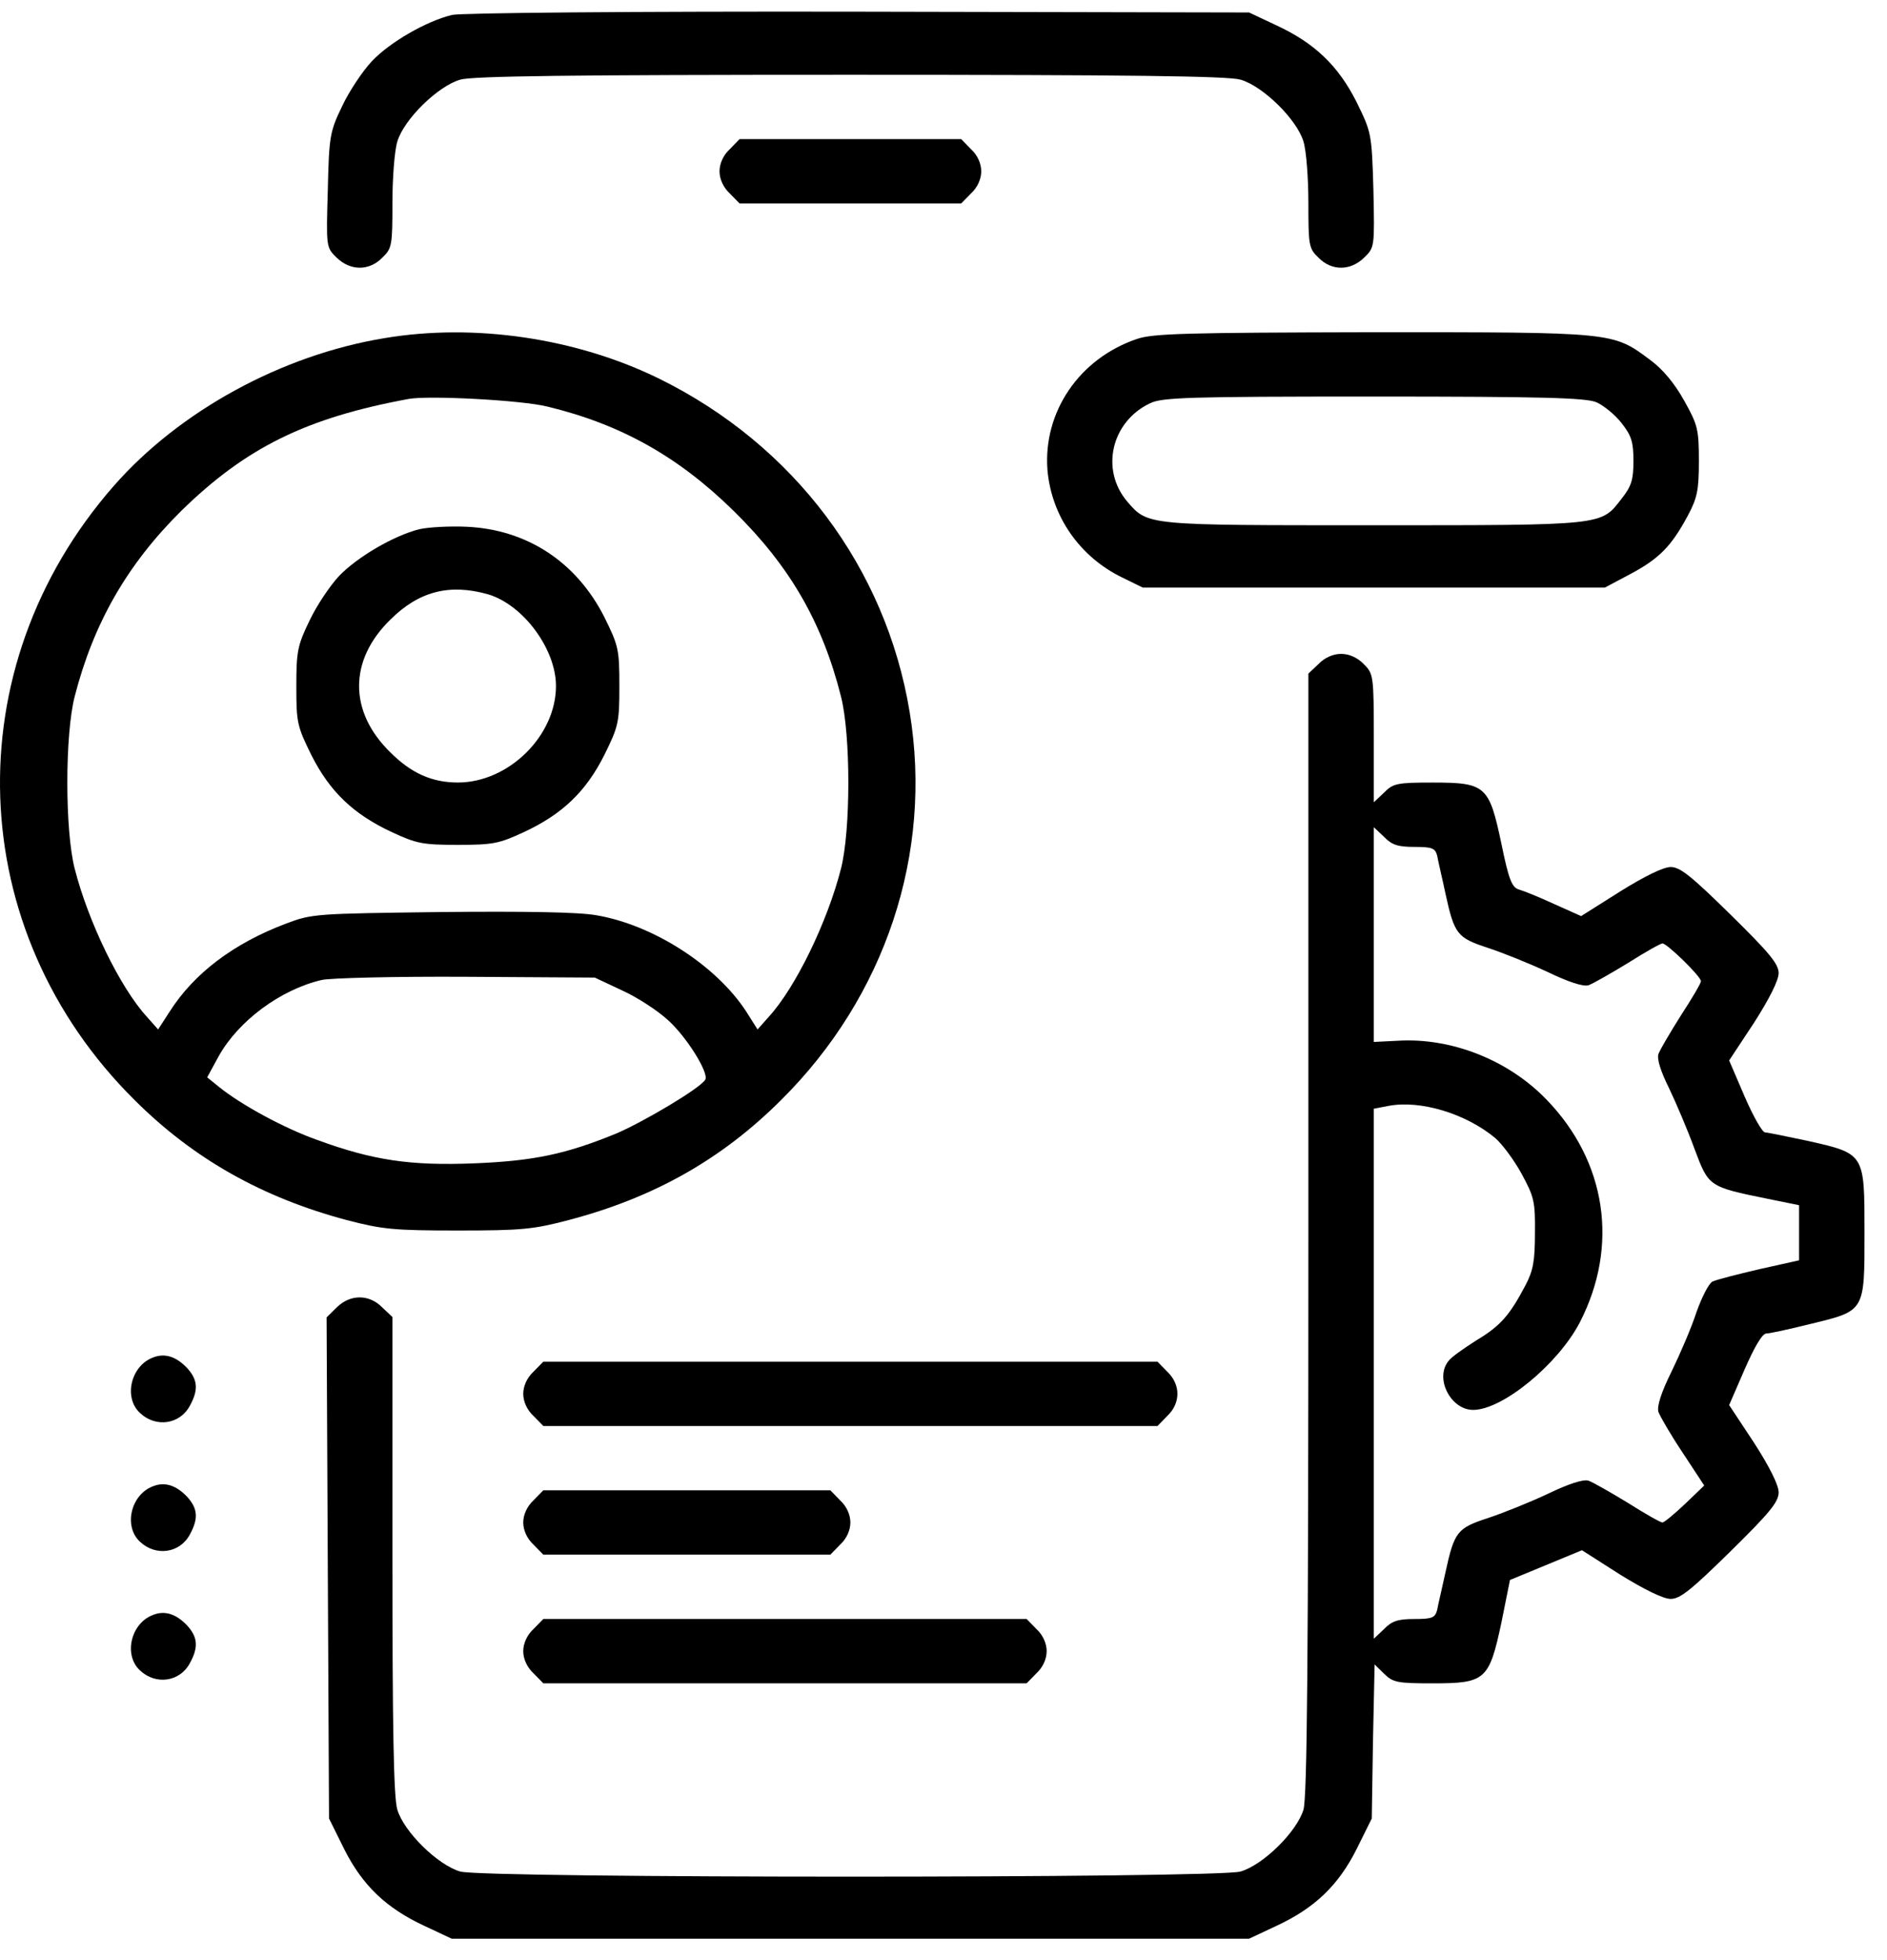
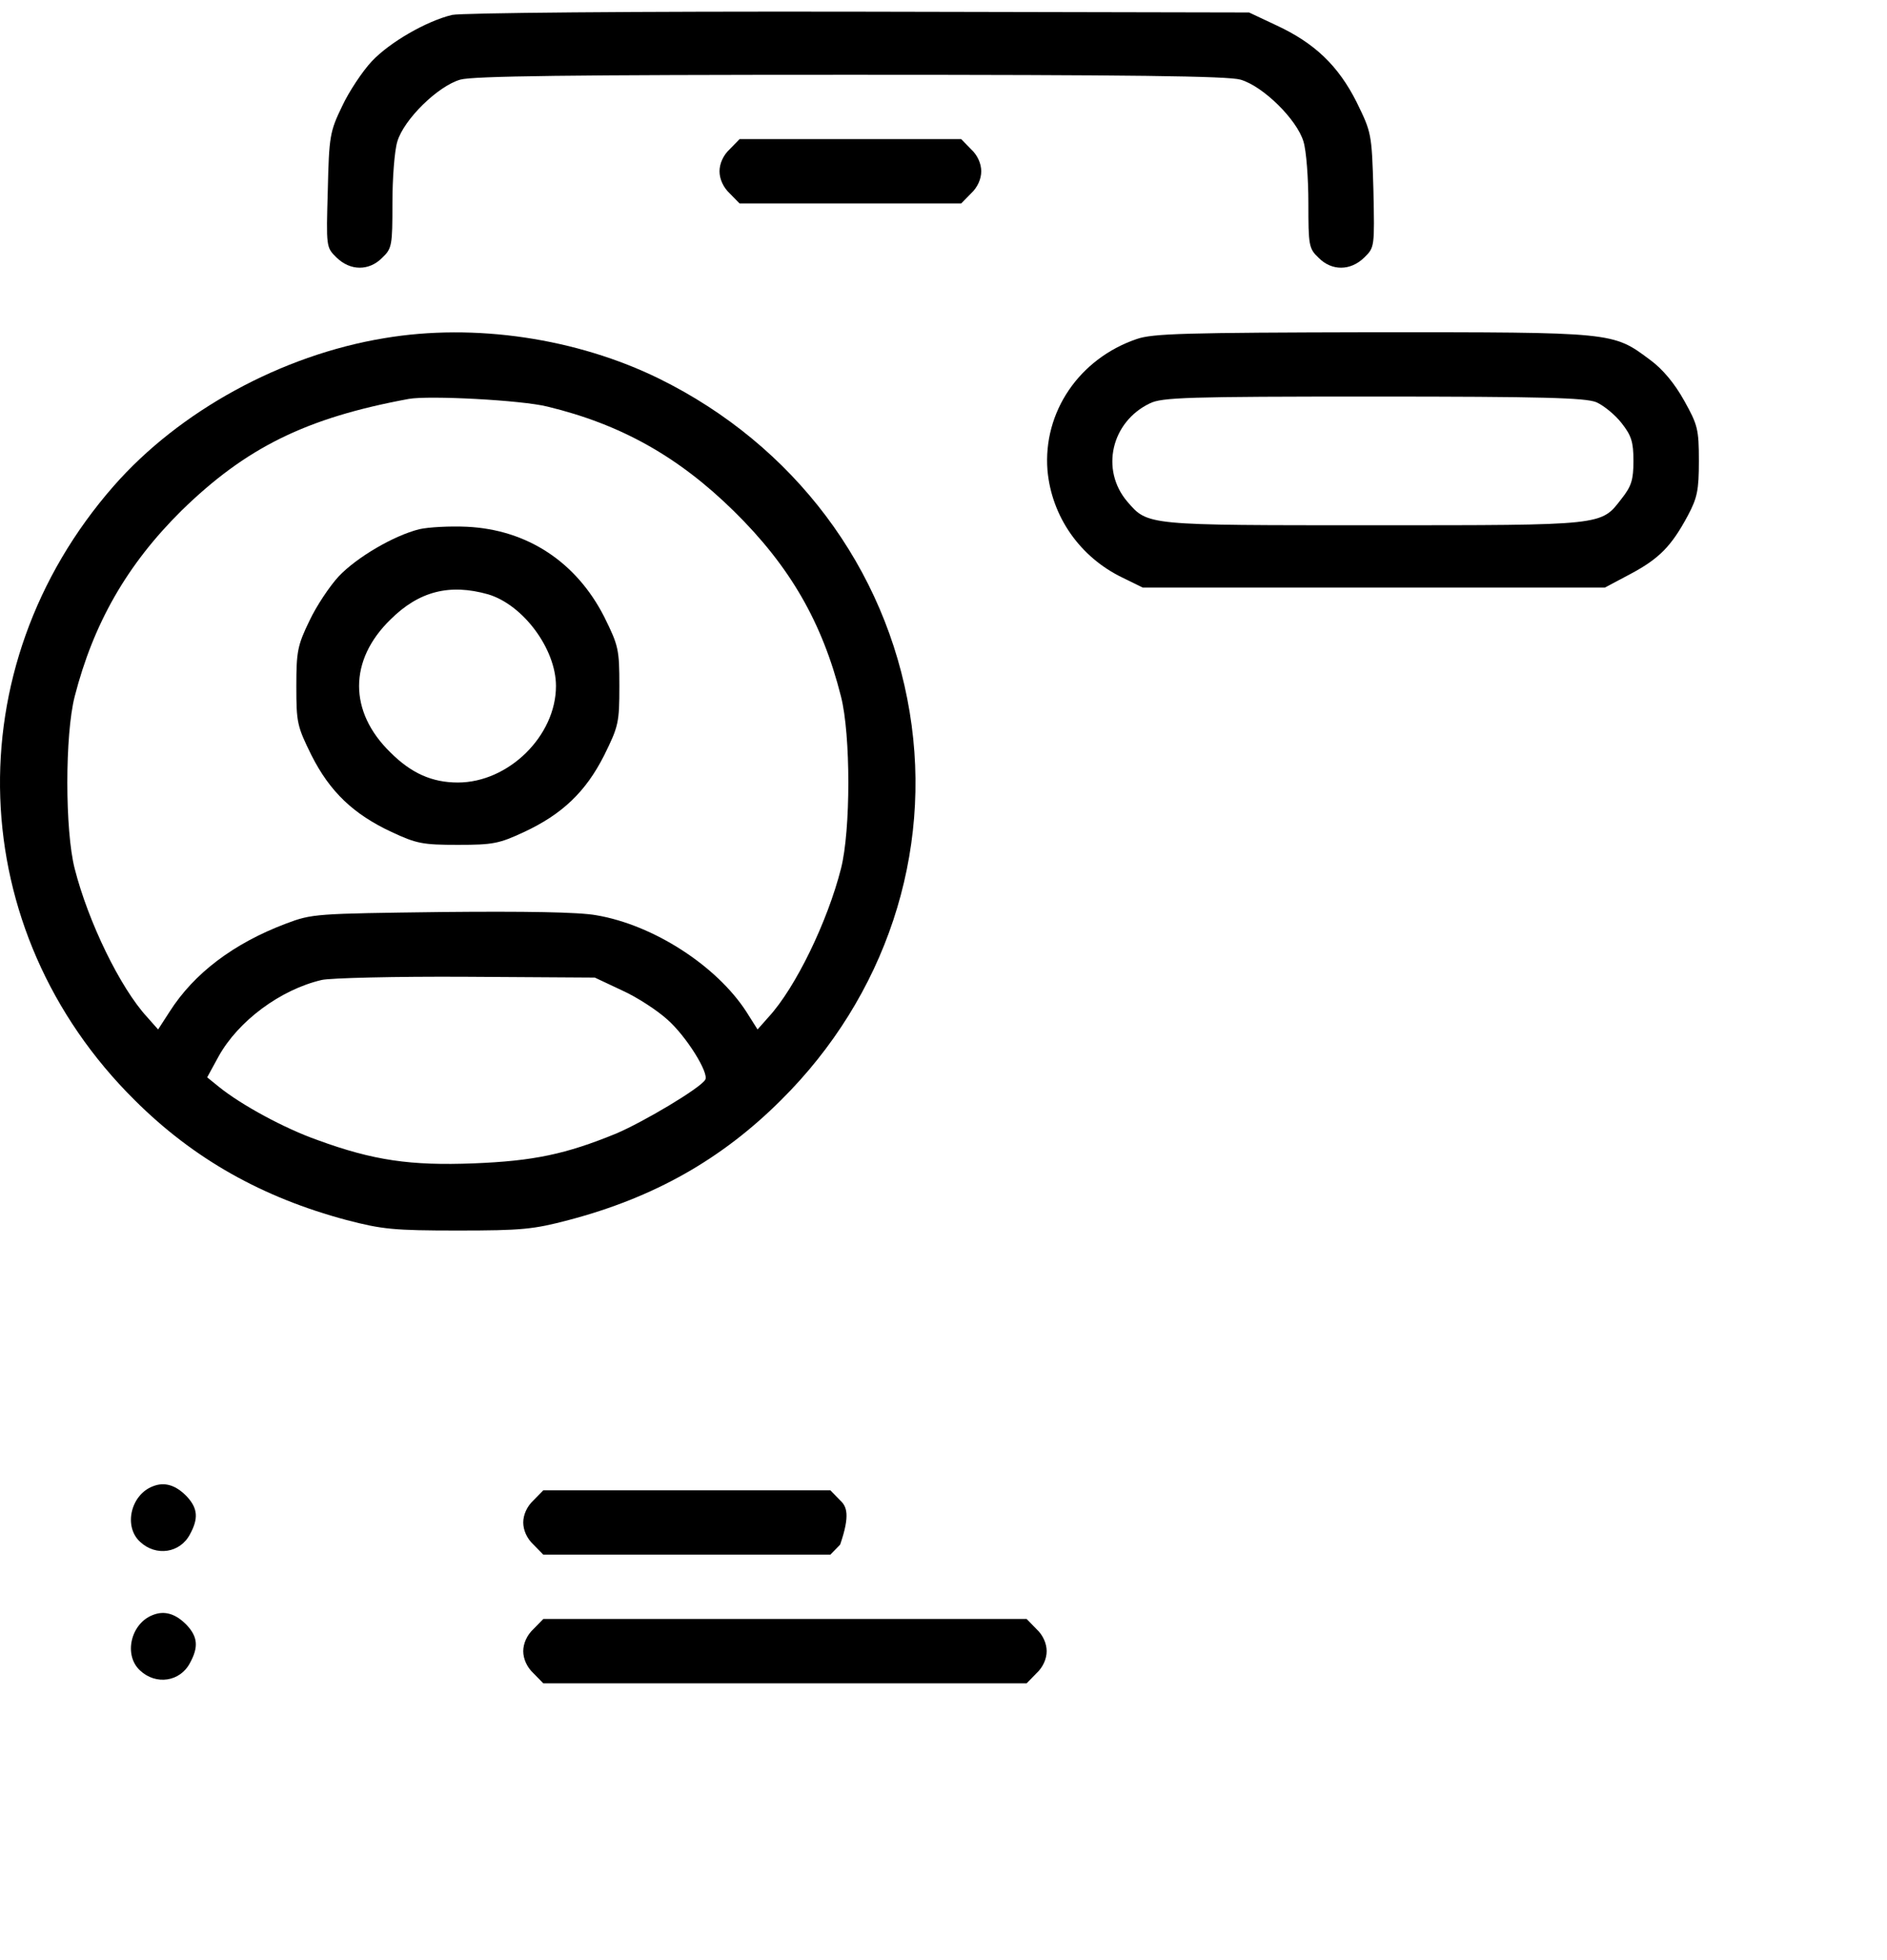
<svg xmlns="http://www.w3.org/2000/svg" width="52" height="54" viewBox="0 0 52 54" fill="none">
  <g id="Group">
    <path id="Vector" d="M12.459 0.411C11.76 0.577 10.735 1.164 10.239 1.696C9.991 1.962 9.619 2.516 9.428 2.926C9.09 3.624 9.067 3.756 9.033 5.241C8.988 6.803 8.988 6.814 9.27 7.091C9.653 7.468 10.171 7.468 10.532 7.102C10.802 6.847 10.814 6.759 10.814 5.596C10.814 4.92 10.87 4.155 10.949 3.9C11.129 3.291 12.065 2.372 12.684 2.194C13.034 2.095 15.693 2.061 23.434 2.061C31.176 2.061 33.835 2.095 34.184 2.194C34.804 2.372 35.739 3.291 35.92 3.9C35.999 4.155 36.055 4.92 36.055 5.596C36.055 6.759 36.066 6.847 36.337 7.102C36.697 7.468 37.216 7.468 37.599 7.091C37.88 6.814 37.88 6.803 37.847 5.23C37.802 3.668 37.79 3.646 37.385 2.815C36.878 1.807 36.224 1.186 35.176 0.699L34.421 0.344L23.66 0.322C17.395 0.311 12.718 0.355 12.459 0.411Z" fill="black" />
    <path id="Vector_2" d="M20.11 4.11C19.93 4.276 19.828 4.509 19.828 4.719C19.828 4.93 19.93 5.162 20.11 5.329L20.38 5.605H23.434H26.488L26.758 5.329C26.939 5.162 27.04 4.93 27.04 4.719C27.04 4.509 26.939 4.276 26.758 4.11L26.488 3.833H23.434H20.38L20.11 4.11Z" fill="black" />
    <path id="Vector_3" d="M10.588 9.317C7.76 9.783 4.943 11.322 3.129 13.394C-1.255 18.402 -1.007 25.636 3.714 30.311C5.337 31.928 7.23 32.992 9.552 33.612C10.532 33.867 10.847 33.9 12.617 33.9C14.386 33.9 14.701 33.867 15.67 33.612C18.025 32.992 19.885 31.939 21.519 30.311C24.403 27.453 25.71 23.509 25.068 19.62C24.415 15.643 21.879 12.264 18.172 10.436C15.896 9.317 13.079 8.896 10.588 9.317ZM15.084 11.201C17.101 11.688 18.69 12.574 20.223 14.081C21.767 15.599 22.657 17.139 23.175 19.188C23.445 20.241 23.445 22.877 23.175 23.93C22.803 25.392 21.924 27.209 21.18 28.018L20.876 28.361L20.561 27.863C19.738 26.6 18.003 25.481 16.436 25.215C15.952 25.126 14.464 25.104 12.155 25.126C8.684 25.171 8.605 25.171 7.873 25.448C6.441 25.99 5.348 26.81 4.672 27.874L4.357 28.361L4.053 28.018C3.309 27.209 2.43 25.392 2.058 23.93C1.788 22.877 1.788 20.241 2.058 19.188C2.576 17.172 3.5 15.554 4.999 14.07C6.779 12.331 8.436 11.511 11.264 10.99C11.816 10.89 14.374 11.023 15.084 11.201ZM17.146 27.287C17.563 27.475 18.116 27.84 18.386 28.084C18.916 28.549 19.547 29.569 19.434 29.746C19.299 29.979 17.732 30.909 16.977 31.23C15.591 31.796 14.712 31.984 13.056 32.05C11.321 32.117 10.295 31.973 8.751 31.408C7.839 31.087 6.656 30.444 6.036 29.945L5.709 29.68L6.024 29.103C6.565 28.128 7.726 27.264 8.864 26.998C9.101 26.943 10.893 26.899 12.842 26.91L16.391 26.932L17.146 27.287Z" fill="black" />
    <path id="Vector_4" d="M11.557 14.579C10.847 14.756 9.833 15.354 9.337 15.875C9.09 16.141 8.718 16.695 8.526 17.105C8.199 17.78 8.166 17.947 8.166 18.91C8.166 19.907 8.188 20.007 8.582 20.805C9.09 21.813 9.743 22.433 10.791 22.921C11.478 23.242 11.648 23.275 12.617 23.275C13.586 23.275 13.755 23.242 14.442 22.921C15.49 22.433 16.144 21.813 16.651 20.805C17.045 20.007 17.068 19.907 17.068 18.899C17.068 17.891 17.045 17.791 16.651 16.994C15.884 15.487 14.532 14.59 12.864 14.512C12.391 14.49 11.805 14.523 11.557 14.579ZM13.45 16.373C14.419 16.662 15.321 17.88 15.321 18.899C15.321 20.273 14.014 21.558 12.617 21.558C11.907 21.558 11.332 21.303 10.757 20.727C9.608 19.608 9.608 18.19 10.757 17.071C11.546 16.285 12.391 16.074 13.45 16.373Z" fill="black" />
    <path id="Vector_5" d="M31.322 9.341C29.733 9.884 28.741 11.357 28.865 12.953C28.978 14.227 29.756 15.345 30.927 15.911L31.491 16.188H37.858H44.224L44.934 15.811C45.723 15.39 46.061 15.046 46.512 14.204C46.771 13.717 46.816 13.507 46.816 12.698C46.816 11.823 46.782 11.701 46.41 11.036C46.151 10.571 45.824 10.172 45.475 9.917C44.438 9.142 44.495 9.153 37.812 9.153C32.674 9.164 31.761 9.186 31.322 9.341ZM43.988 11.08C44.19 11.169 44.506 11.424 44.686 11.656C44.957 12 45.013 12.177 45.013 12.698C45.013 13.219 44.957 13.396 44.686 13.739C44.112 14.481 44.247 14.47 37.858 14.47C31.559 14.47 31.637 14.481 31.063 13.817C30.319 12.941 30.623 11.623 31.683 11.114C32.009 10.947 32.742 10.925 37.835 10.925C42.523 10.925 43.683 10.959 43.988 11.08Z" fill="black" />
-     <path id="Vector_6" d="M36.337 18.291L36.055 18.557V33.978C36.055 45.755 36.021 49.499 35.92 49.854C35.739 50.463 34.804 51.383 34.184 51.56C33.52 51.748 13.349 51.748 12.684 51.56C12.065 51.383 11.129 50.463 10.949 49.854C10.848 49.522 10.814 47.66 10.814 42.841V36.283L10.532 36.017C10.171 35.651 9.653 35.651 9.281 36.017L9 36.294L9.033 43.196L9.067 50.098L9.484 50.94C9.991 51.948 10.645 52.568 11.693 53.056L12.448 53.41H23.434H34.421L35.176 53.056C36.224 52.568 36.878 51.948 37.385 50.94L37.802 50.098L37.835 47.971L37.88 45.855L38.14 46.109C38.388 46.353 38.511 46.375 39.481 46.375C40.934 46.375 41.036 46.287 41.374 44.703L41.61 43.528L42.602 43.118L43.594 42.708L44.653 43.384C45.318 43.794 45.836 44.049 46.039 44.049C46.298 44.049 46.602 43.805 47.684 42.742C48.766 41.678 49.014 41.379 49.014 41.113C49.014 40.914 48.766 40.415 48.338 39.75L47.65 38.709L48.078 37.723C48.349 37.103 48.563 36.737 48.676 36.737C48.766 36.737 49.329 36.615 49.904 36.471C51.403 36.106 51.38 36.139 51.38 33.945C51.38 31.774 51.391 31.785 49.814 31.43C49.239 31.309 48.709 31.198 48.642 31.198C48.563 31.198 48.315 30.755 48.078 30.212L47.65 29.215L48.338 28.173C48.755 27.52 49.014 27.01 49.014 26.811C49.014 26.556 48.766 26.257 47.684 25.193C46.602 24.13 46.298 23.886 46.039 23.886C45.836 23.886 45.318 24.141 44.642 24.562L43.571 25.238L42.827 24.905C42.422 24.717 41.982 24.54 41.858 24.506C41.667 24.451 41.577 24.241 41.374 23.243C41.036 21.648 40.946 21.559 39.481 21.559C38.5 21.559 38.388 21.582 38.14 21.837L37.858 22.102V20.33C37.858 18.602 37.847 18.557 37.576 18.291C37.407 18.114 37.171 18.014 36.956 18.014C36.742 18.014 36.506 18.114 36.337 18.291ZM38.974 23.332C39.469 23.332 39.548 23.365 39.605 23.576C39.627 23.72 39.74 24.174 39.83 24.606C40.078 25.747 40.157 25.836 41.002 26.113C41.407 26.246 42.151 26.545 42.647 26.777C43.222 27.054 43.627 27.187 43.774 27.143C43.898 27.099 44.382 26.822 44.856 26.534C45.329 26.235 45.757 25.991 45.813 25.991C45.937 25.991 46.873 26.899 46.873 27.032C46.873 27.088 46.625 27.509 46.321 27.974C46.028 28.439 45.746 28.916 45.701 29.038C45.656 29.181 45.768 29.525 45.994 29.979C46.185 30.378 46.501 31.12 46.692 31.641C47.087 32.693 47.075 32.693 48.709 33.026L49.577 33.203V33.967V34.721L48.484 34.965C47.876 35.108 47.301 35.252 47.188 35.308C47.087 35.363 46.895 35.74 46.749 36.15C46.614 36.571 46.298 37.302 46.061 37.789C45.78 38.355 45.656 38.742 45.701 38.897C45.746 39.019 46.039 39.529 46.366 40.016L46.963 40.925L46.433 41.434C46.14 41.711 45.858 41.944 45.813 41.944C45.757 41.944 45.329 41.7 44.856 41.401C44.382 41.113 43.898 40.836 43.774 40.792C43.627 40.747 43.222 40.88 42.647 41.157C42.151 41.39 41.407 41.689 41.002 41.822C40.157 42.099 40.078 42.188 39.83 43.329C39.74 43.75 39.627 44.215 39.605 44.348C39.548 44.569 39.469 44.603 38.974 44.603C38.523 44.603 38.354 44.658 38.14 44.88L37.858 45.146V37.845V30.544L38.264 30.467C39.142 30.3 40.393 30.677 41.205 31.353C41.385 31.508 41.712 31.94 41.926 32.328C42.275 32.97 42.309 33.103 42.298 33.967C42.298 34.732 42.253 34.998 42.038 35.408C41.599 36.239 41.351 36.526 40.686 36.925C40.337 37.147 39.988 37.391 39.92 37.49C39.526 37.967 39.976 38.842 40.596 38.842C41.407 38.842 42.94 37.579 43.537 36.427C44.619 34.322 44.27 31.995 42.613 30.289C41.565 29.204 39.999 28.583 38.523 28.672L37.858 28.705V25.747V22.789L38.14 23.055C38.354 23.277 38.523 23.332 38.974 23.332Z" fill="black" />
-     <path id="Vector_7" d="M4.21 37.401C3.602 37.634 3.399 38.509 3.861 38.93C4.3 39.34 4.965 39.24 5.236 38.72C5.472 38.288 5.45 38.011 5.157 37.689C4.852 37.368 4.537 37.269 4.21 37.401Z" fill="black" />
-     <path id="Vector_8" d="M14.701 37.79C14.521 37.956 14.419 38.188 14.419 38.399C14.419 38.609 14.521 38.842 14.701 39.008L14.972 39.285H23.434H31.897L32.167 39.008C32.539 38.654 32.539 38.144 32.167 37.79L31.897 37.513H23.434H14.972L14.701 37.79Z" fill="black" />
    <path id="Vector_9" d="M4.21 40.948C3.602 41.181 3.399 42.056 3.861 42.477C4.3 42.887 4.965 42.787 5.236 42.267C5.472 41.834 5.45 41.558 5.157 41.236C4.852 40.915 4.537 40.815 4.21 40.948Z" fill="black" />
-     <path id="Vector_10" d="M14.701 41.334C14.521 41.501 14.419 41.733 14.419 41.944C14.419 42.154 14.521 42.387 14.701 42.553L14.972 42.83H18.927H22.882L23.152 42.553C23.333 42.387 23.434 42.154 23.434 41.944C23.434 41.733 23.333 41.501 23.152 41.334L22.882 41.057H18.927H14.972L14.701 41.334Z" fill="black" />
+     <path id="Vector_10" d="M14.701 41.334C14.521 41.501 14.419 41.733 14.419 41.944C14.419 42.154 14.521 42.387 14.701 42.553L14.972 42.83H18.927H22.882L23.152 42.553C23.434 41.733 23.333 41.501 23.152 41.334L22.882 41.057H18.927H14.972L14.701 41.334Z" fill="black" />
    <path id="Vector_11" d="M4.21 44.493C3.602 44.726 3.399 45.601 3.861 46.022C4.3 46.432 4.965 46.332 5.236 45.812C5.472 45.38 5.45 45.102 5.157 44.781C4.852 44.46 4.537 44.36 4.21 44.493Z" fill="black" />
    <path id="Vector_12" d="M14.701 44.879C14.521 45.046 14.419 45.278 14.419 45.489C14.419 45.699 14.521 45.932 14.701 46.098L14.972 46.375H21.631H28.291L28.561 46.098C28.742 45.932 28.843 45.699 28.843 45.489C28.843 45.278 28.742 45.046 28.561 44.879L28.291 44.602H21.631H14.972L14.701 44.879Z" fill="black" />
  </g>
</svg>